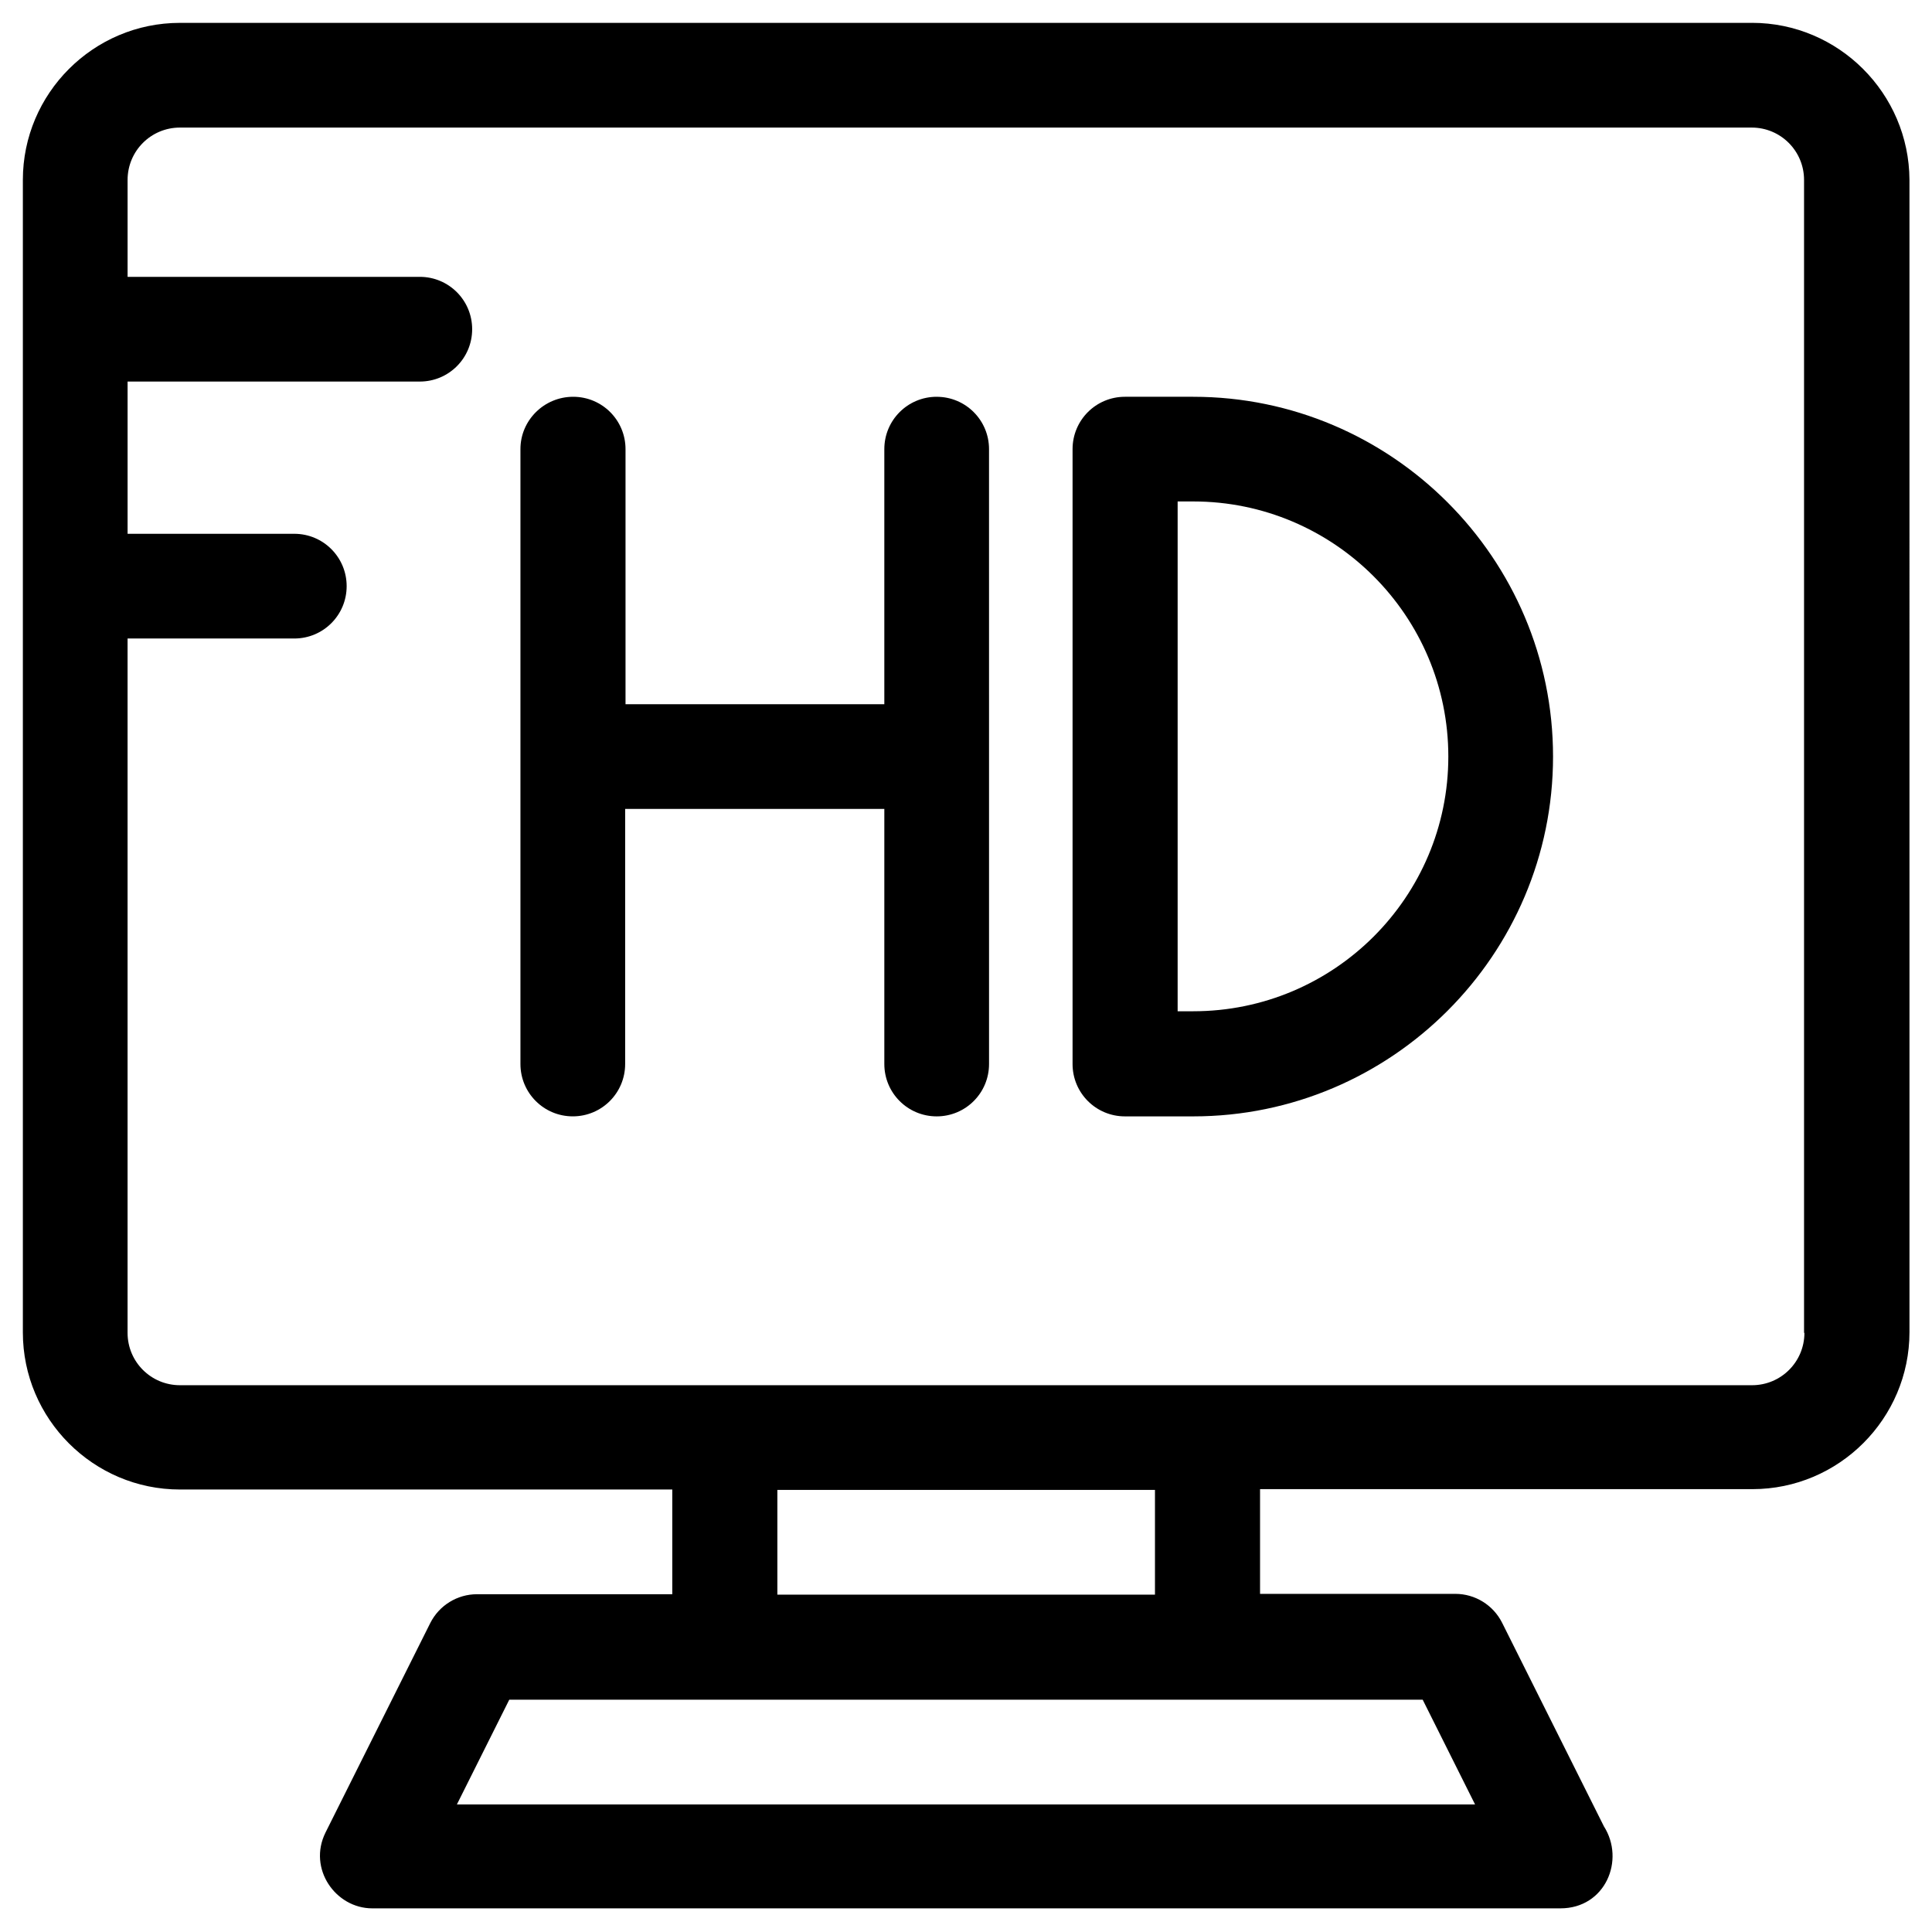
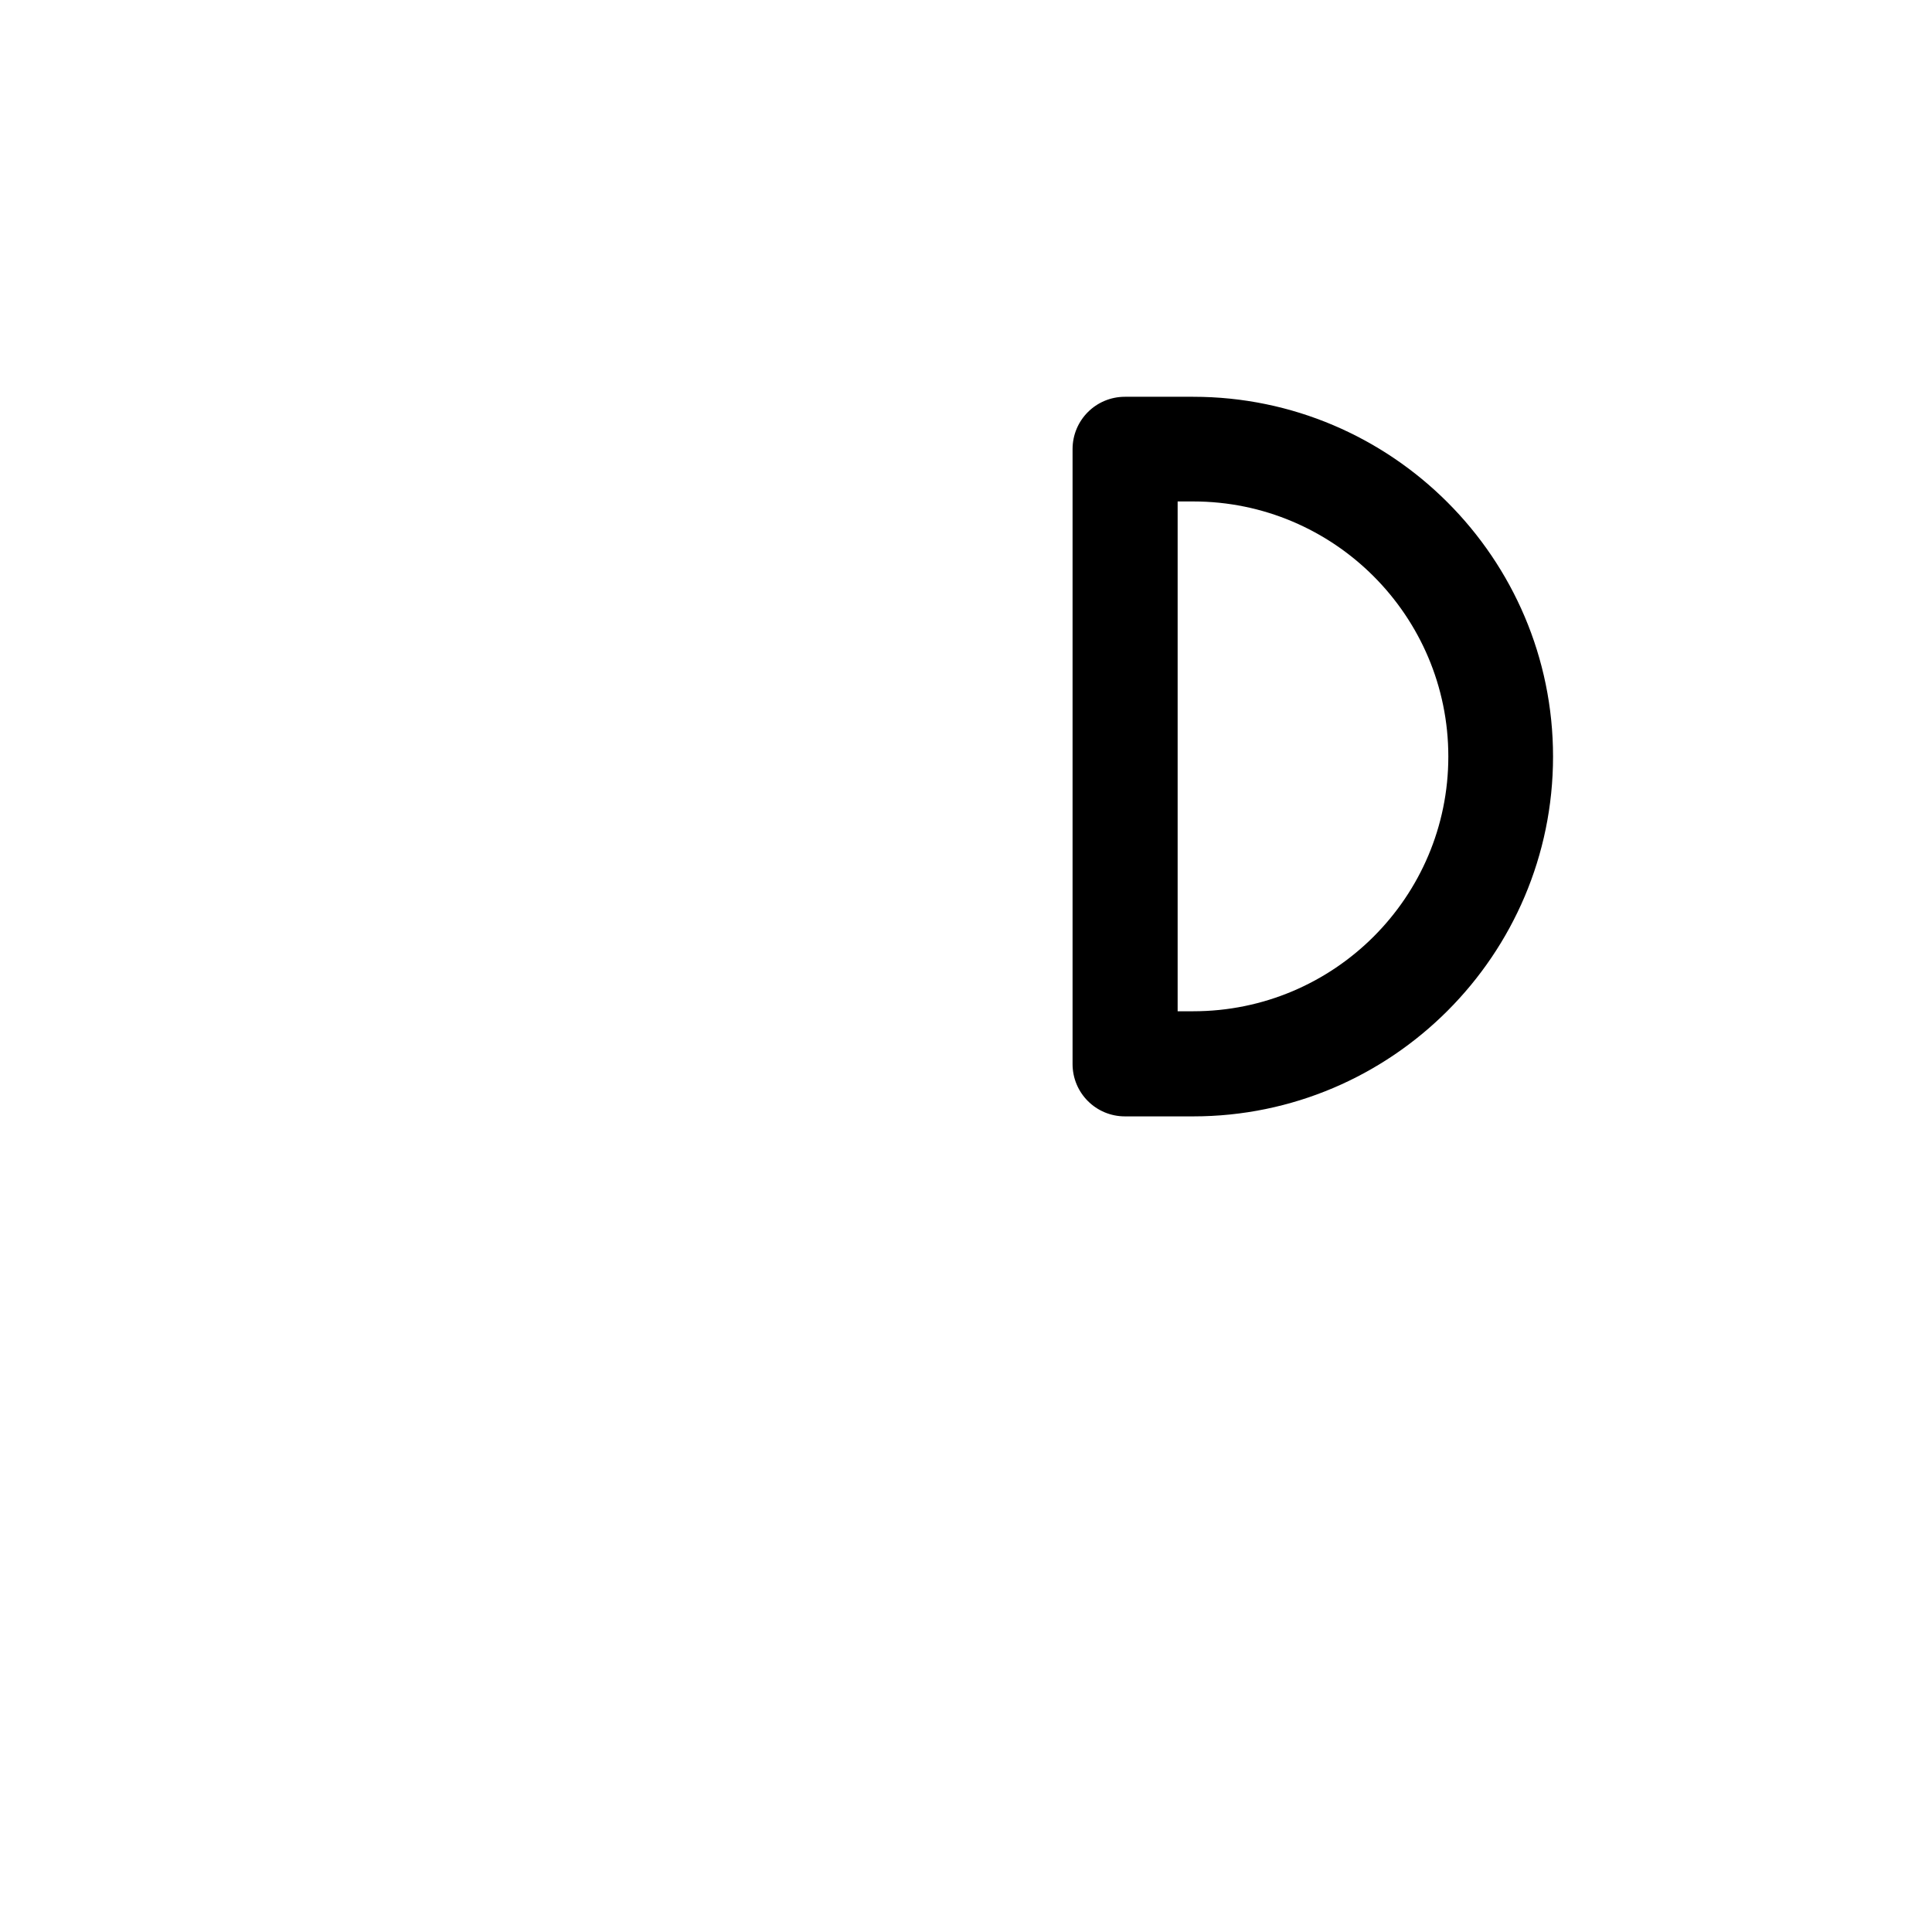
<svg xmlns="http://www.w3.org/2000/svg" fill="#000000" width="800px" height="800px" version="1.1" viewBox="144 144 512 512">
  <g>
-     <path d="m392.23 249.15c-7.676 0-13.875 6.199-13.875 13.875v67.602h-68.586v-67.602c0-7.676-6.199-13.875-13.875-13.875s-13.973 6.199-13.973 13.871v162.95c0 7.676 6.199 13.875 13.875 13.875s13.875-6.199 13.875-13.875v-67.602l68.684 0.004v67.602c0 7.676 6.199 13.875 13.875 13.875 7.676 0 13.875-6.199 13.875-13.875l-0.004-162.95c0-7.672-6.199-13.871-13.871-13.871z" />
    <path d="m460.22 249.15h-18.105c-7.676 0-13.875 6.199-13.875 13.875v162.95c0 7.676 6.199 13.875 13.875 13.875h18.105c52.547 0 95.352-42.805 95.352-95.352s-42.805-95.348-95.352-95.348zm0 162.85h-4.133v-135.11h4.133c37.293 0 67.602 30.309 67.602 67.602s-30.309 67.504-67.602 67.504z" />
-     <path d="m608.31 150.06h-416.63c-22.926 0-41.621 18.695-41.621 41.621v305.43c0 22.926 18.695 41.625 41.625 41.625h130.48v27.75h-51.758c-5.215 0-10.035 2.953-12.398 7.676l-27.75 55.496c-4.723 9.543 2.656 20.074 12.398 20.074h314.78 0.098c11.906 0 17.219-12.793 11.512-21.746l-26.961-53.922c-2.363-4.723-7.184-7.676-12.398-7.676h-51.758v-27.75h130.48c22.926 0 41.625-18.695 41.625-41.625l-0.004-305.34c-0.102-22.926-18.797-41.621-41.723-41.621zm-87.281 444.38 13.875 27.75h-269.82l13.875-27.75zm-171.02-27.848v-27.75h100.07v27.75zm272.18-69.371c0 7.676-6.199 13.875-13.875 13.875h-416.63c-7.676 0-13.875-6.199-13.875-13.875v-184.01h44.184c7.676 0 13.875-6.199 13.875-13.875 0-7.676-6.199-13.875-13.875-13.875h-44.18v-40.344h77.441c7.676 0 13.875-6.199 13.875-13.875 0-7.676-6.199-13.875-13.875-13.875h-77.441v-25.684c0-7.676 6.199-13.875 13.875-13.875h416.53c7.676 0 13.875 6.199 13.875 13.875v305.54z" />
  </g>
</svg>